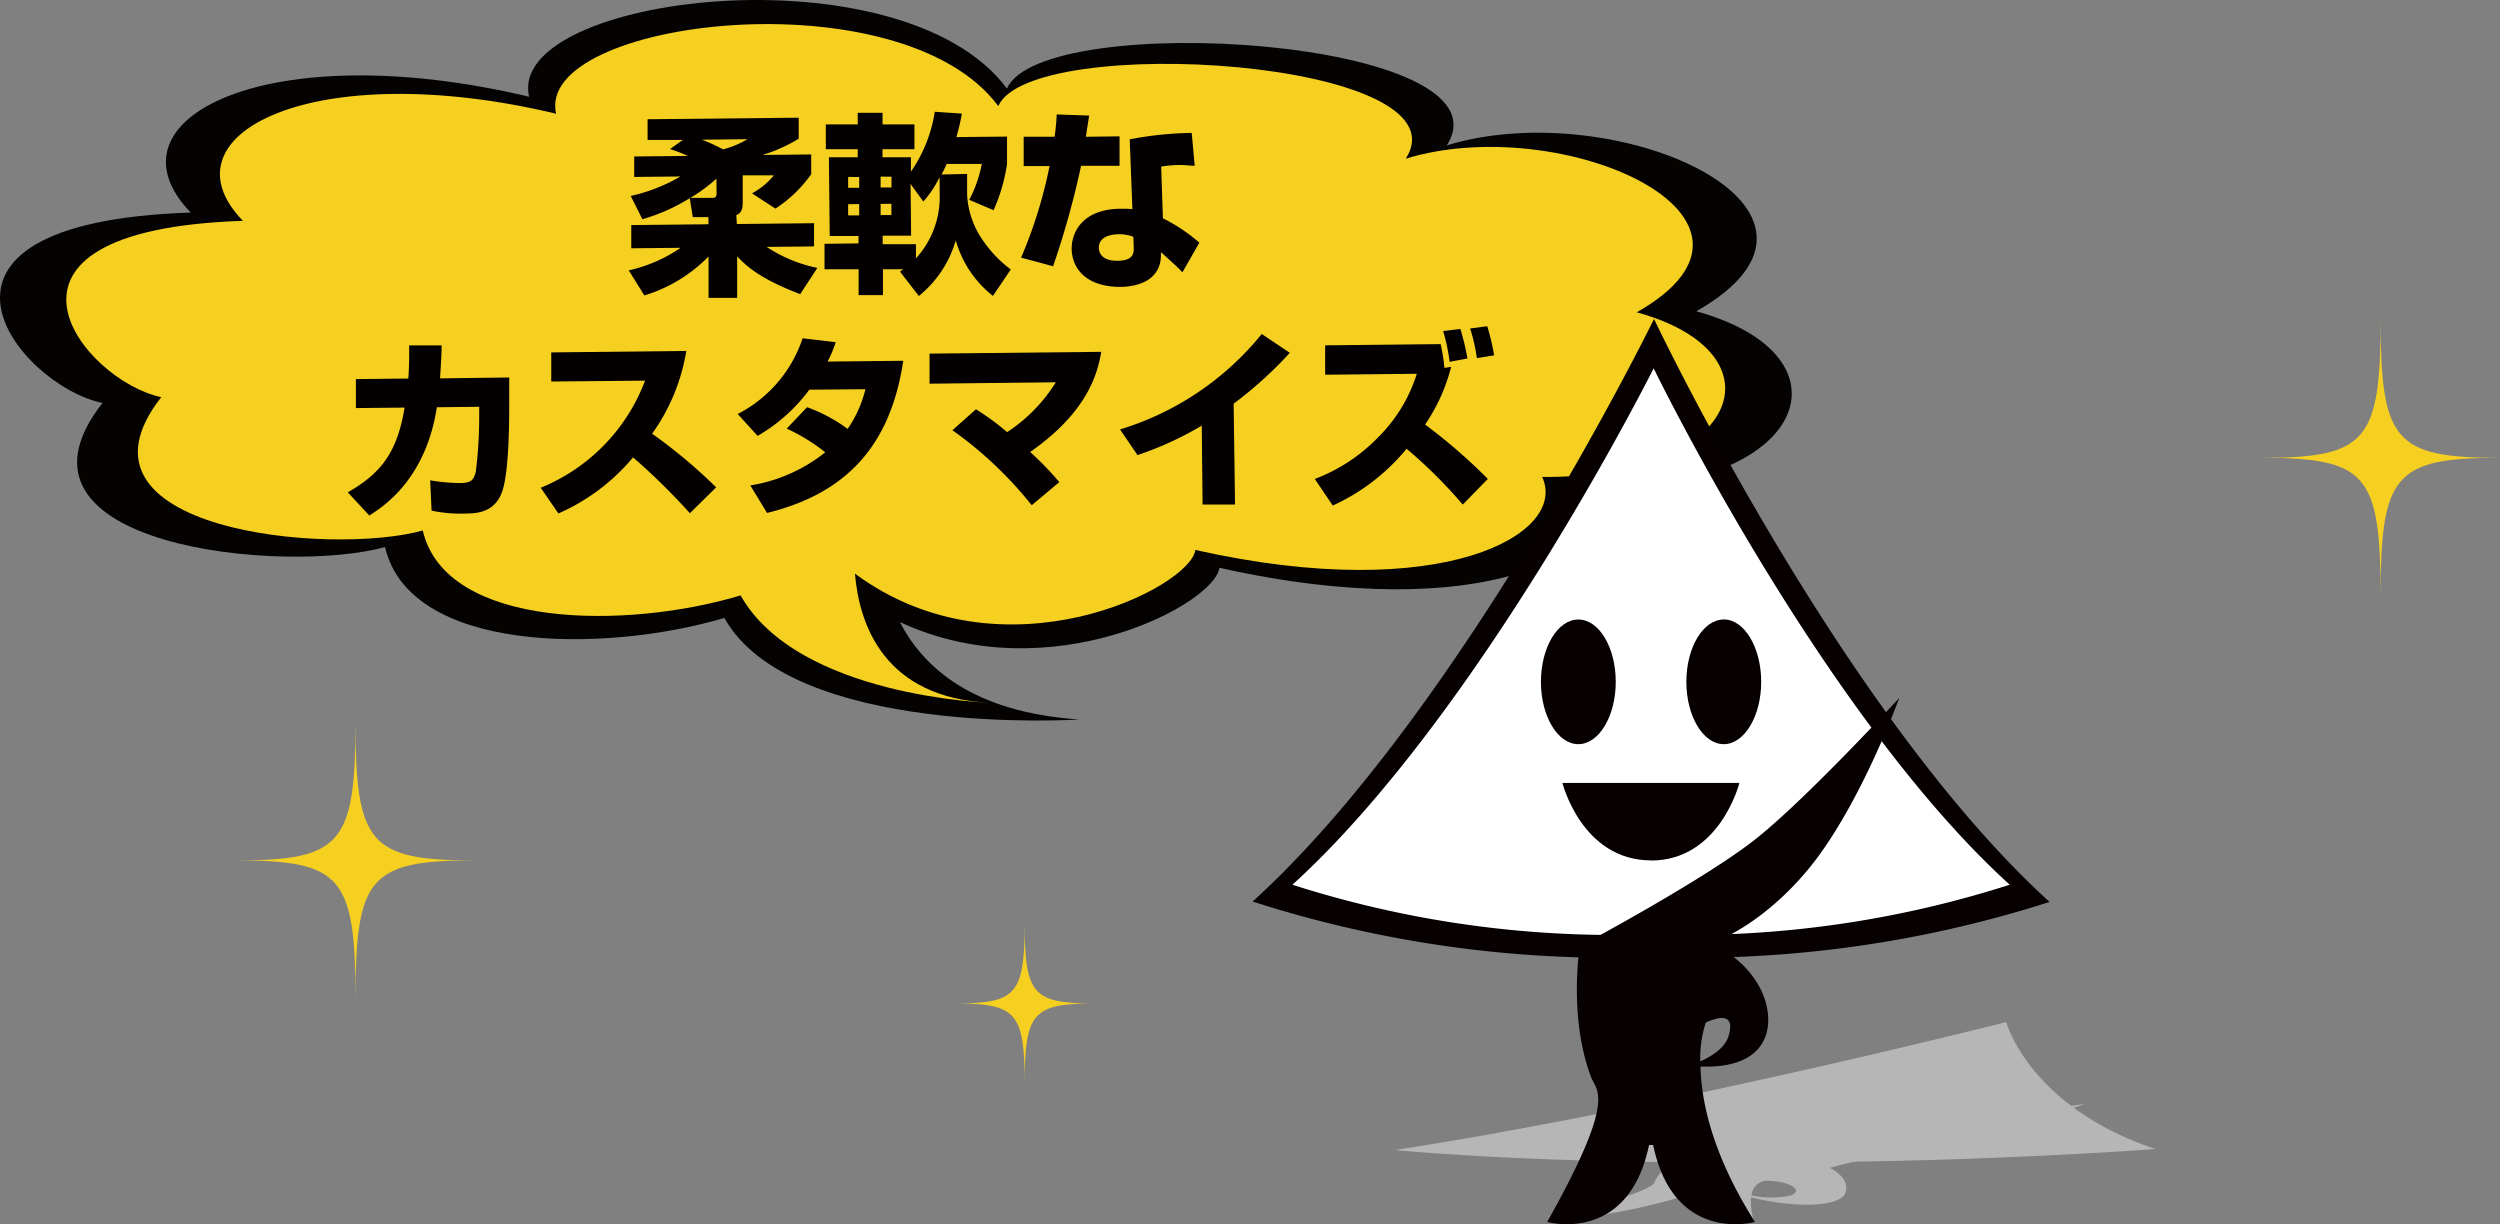
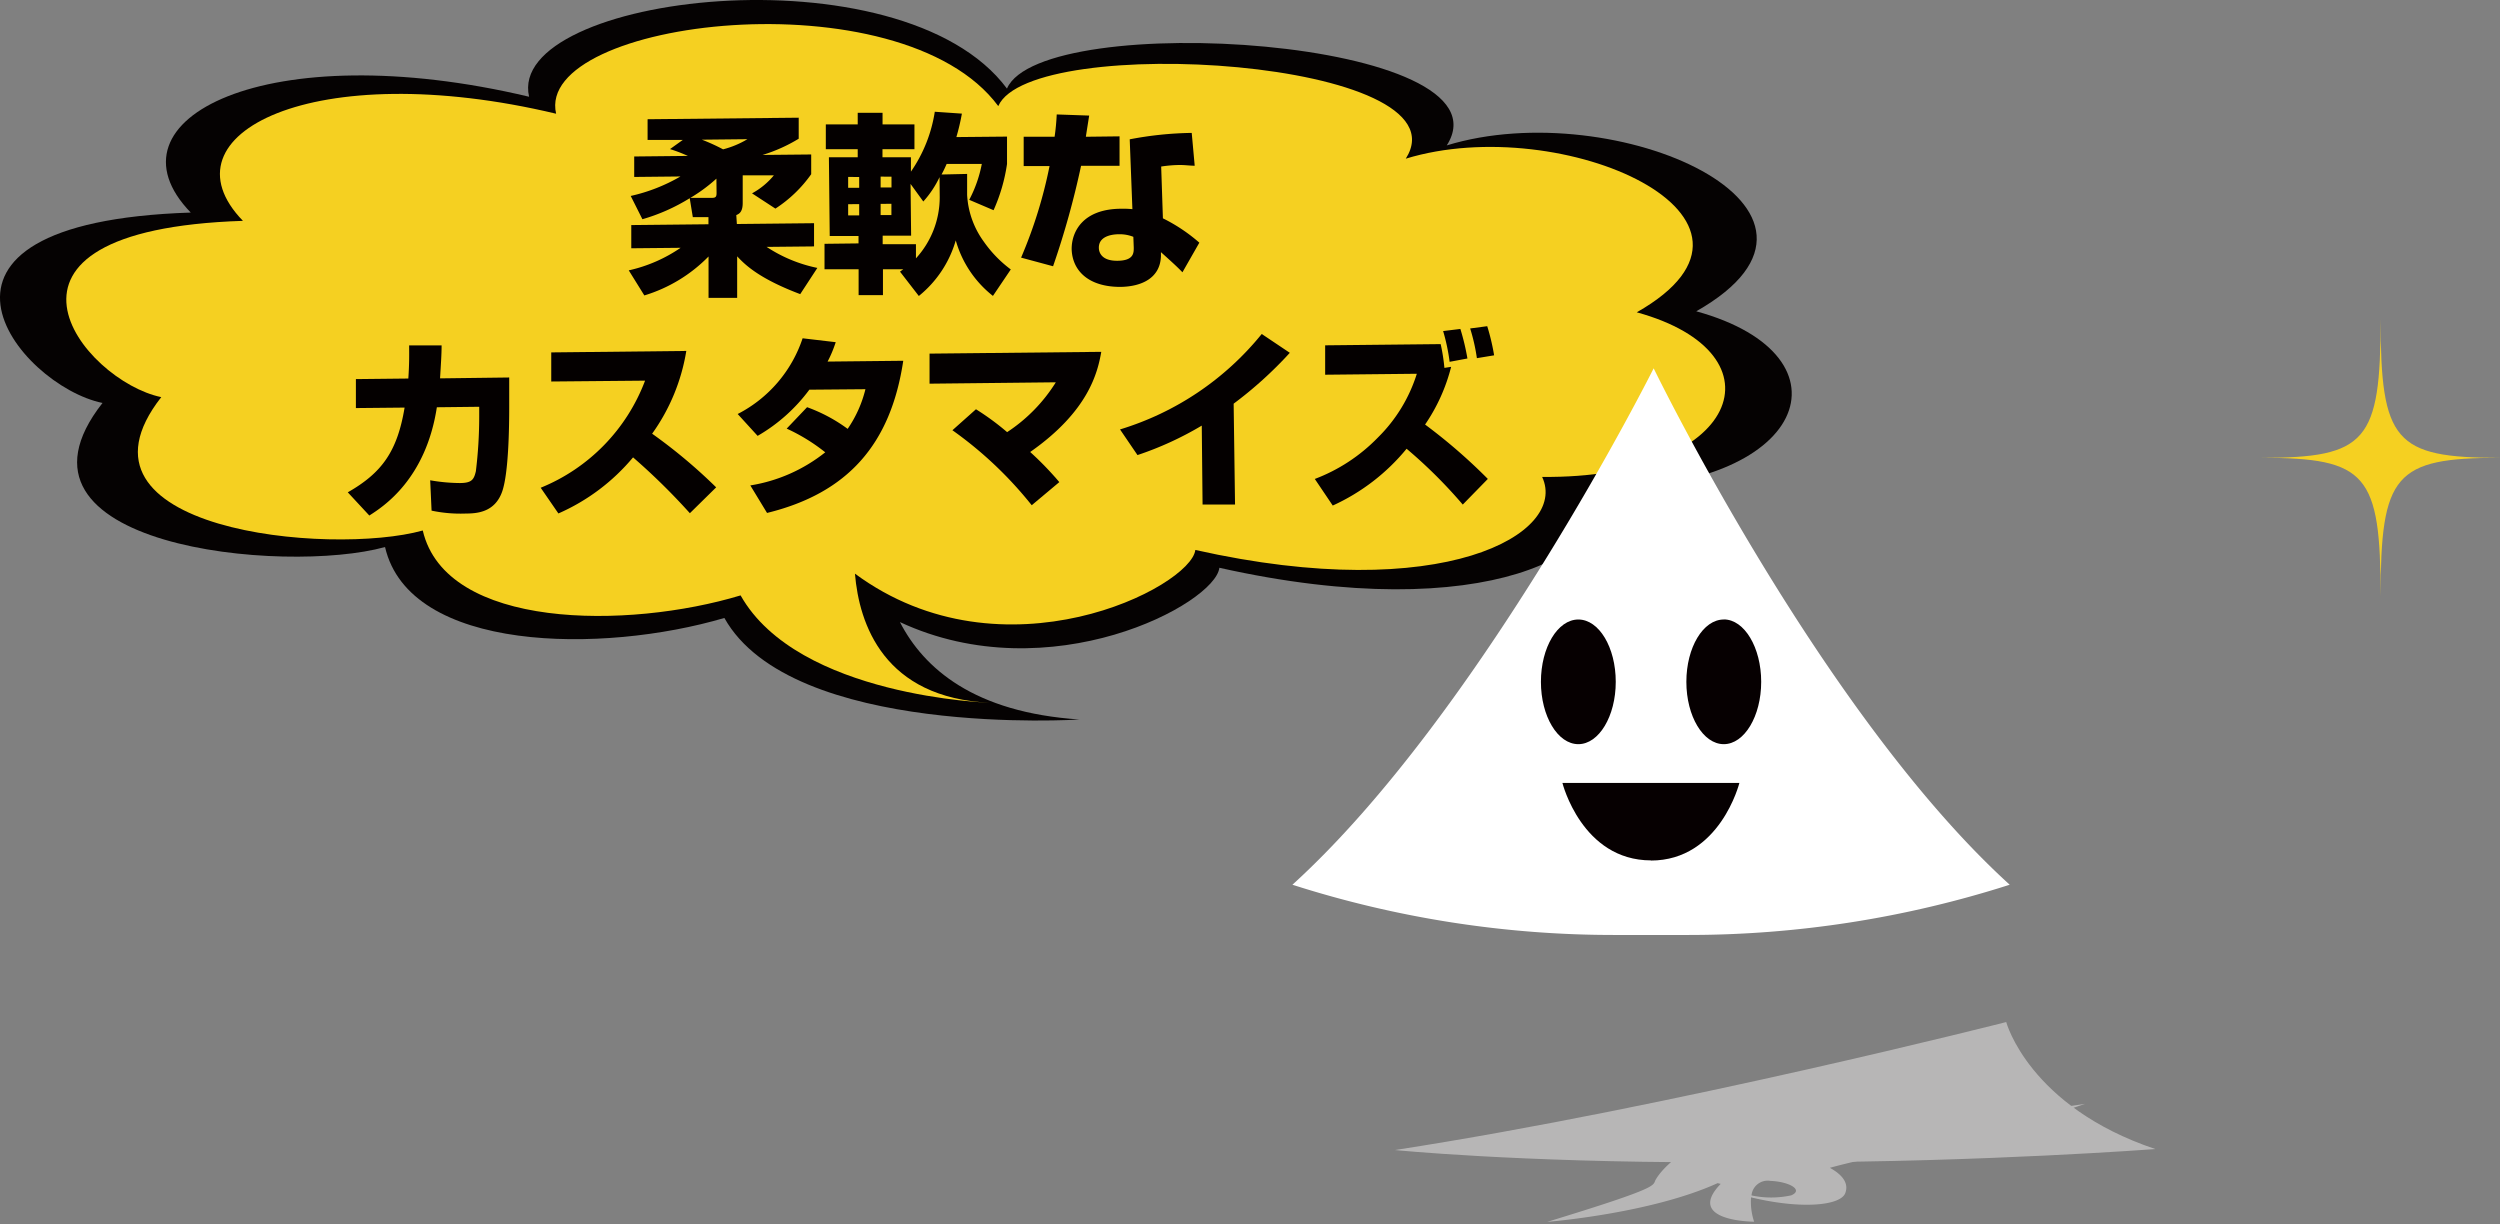
<svg xmlns="http://www.w3.org/2000/svg" width="290" height="142.008" viewBox="0 0 290 142.008">
  <rect x="0" y="0" width="290" height="142.008" fill="#808080" stroke="none" />
  <g id="features-list-image03" transform="translate(0.001 0.01)">
    <g id="レイヤー_1" data-name="レイヤー 1" transform="translate(-0.001 -0.01)">
      <g id="シェイプ_153_のコピー_2" data-name="シェイプ 153 のコピー 2" transform="translate(27.398 83.697)">
-         <path id="パス_269" data-name="パス 269" d="M42.94,88.89C42.94,103.116,41.32,105,29.1,105c12.239,0,13.84,1.883,13.84,16.108,0-14.226,1.619-16.108,13.84-16.108C44.559,105,42.94,103.116,42.94,88.89Z" transform="translate(-29.1 -88.89)" fill="#f5d021" fill-rule="evenodd" />
-       </g>
+         </g>
      <g id="シェイプ_153_のコピー_2-2" data-name="シェイプ 153 のコピー 2" transform="translate(262.321 37)">
        <path id="パス_270" data-name="パス 270" d="M292.46,39.29c0,14.226-1.619,16.108-13.83,16.108,12.239,0,13.83,1.883,13.83,16.118,0-14.226,1.629-16.118,13.849-16.118C294.089,55.4,292.46,53.516,292.46,39.29Z" transform="translate(-278.63 -39.29)" fill="#f5d021" fill-rule="evenodd" />
      </g>
      <g id="シェイプ_153_のコピー_2-3" data-name="シェイプ 153 のコピー 2" transform="translate(110.849 107.073)">
-         <path id="パス_271" data-name="パス 271" d="M125.752,113.72c0,8.238-.941,9.33-8.012,9.33,7.07,0,8.012,1.1,8.012,9.339,0-8.238.941-9.339,8.012-9.339C126.693,123.05,125.752,121.958,125.752,113.72Z" transform="translate(-117.74 -113.72)" fill="#f5d021" fill-rule="evenodd" />
-       </g>
+         </g>
      <g id="シェイプ_352" data-name="シェイプ 352">
        <path id="パス_272" data-name="パス 272" d="M196.766,36.1c20.8-11.815-9.415-25.222-28.941-19.244,7.927-12.446-46.988-15.892-51.018-6.59C104.568-6.214,58.634-.6,61.374,11.212,31.012,4,11.627,13.8,22.124,24.647c-35.446,1.167-20,20.081-10.234,22.087C-1.243,63.454,33.1,66.674,44.663,63.445c2.824,12.239,25.2,12.408,39.363,8.228,7.8,13.943,41.189,11.778,41.189,11.778-12.239-.81-18.067-5.941-20.825-11.3,17.389,8.106,36.566-2.1,37.056-6.3,30.965,6.948,46.734-2.062,43.449-9.2C209.607,57.014,215.6,41.283,196.766,36.1Z" transform="translate(0.001 0.01)" fill="#050202" fill-rule="evenodd" />
      </g>
      <g id="シェイプ_352_のコピー_3" data-name="シェイプ 352 のコピー 3" transform="translate(7.692 2.793)">
        <path id="パス_273" data-name="パス 273" d="M190.343,36.391c19.262-10.949-8.709-23.358-26.794-17.822,7.334-11.524-43.505-14.715-47.271-6.1-11.3-15.252-53.823-10.064-51.291.885-28.1-6.694-46.056,2.382-36.331,12.427-32.819,1.073-18.519,18.584-9.471,20.449C7.068,61.707,38.815,64.692,49.519,61.7,52.193,73.184,73.3,73.184,86.387,69.229c6.656,11.8,28.95,12.456,28.95,12.456-12.352-.555-15.2-9.142-15.685-14.979,17.21,12.7,38.977,1.563,39.485-2.749,28.668,6.44,43.307-1.883,40.229-8.473C202.253,55.719,207.77,41.183,190.343,36.391Z" transform="translate(-8.17 -2.956)" fill="#f5d021" fill-rule="evenodd" />
      </g>
      <path id="パス_274" data-name="パス 274" d="M90.01,26.823l8.953-.094v2.693l-5.5.056a16.767,16.767,0,0,0,5.884,2.438l-1.987,3.041c-4.641-1.751-6.336-3.323-7.315-4.387v4.82H86.725v-4.8a17.53,17.53,0,0,1-7.447,4.519L77.47,32.2a17.257,17.257,0,0,0,6.016-2.617l-5.724.056V26.946l8.953-.094v-.828H84.9l-.358-2.194a21.814,21.814,0,0,1-5.489,2.438l-1.356-2.7a20.185,20.185,0,0,0,5.771-2.26l-5.366.056V18.99l6.223-.066a17.171,17.171,0,0,0-2.071-.791L83.74,17.07H79.654v-2.4l17.53-.179v2.438a18.142,18.142,0,0,1-4.2,1.883l5.649-.056v2.288a15.157,15.157,0,0,1-4.152,3.992l-2.711-1.77a8.549,8.549,0,0,0,2.533-2.09H90.688v3.21c0,1.007-.386,1.262-.744,1.4ZM87.638,21.56a18.538,18.538,0,0,1-3.022,2.231H87.1c.452,0,.565-.122.555-.612Zm-1.685-4.519a22,22,0,0,1,2.457,1.12,10.572,10.572,0,0,0,2.824-1.177Z" transform="translate(-4.534 -0.838)" fill="#040000" />
      <path id="パス_275" data-name="パス 275" d="M118.132,20.972V23.4a10.111,10.111,0,0,0,1.939,5.432,14.047,14.047,0,0,0,3.126,3.22l-2.071,3.069a12.521,12.521,0,0,1-4.312-6.44,12.851,12.851,0,0,1-4.284,6.449l-2.184-2.824.377-.273h-2.354v3h-2.824v-3H101.59V29.078l3.945-.047v-.857h-3.342l-.094-9.132h3.342V18.1h-3.7V15.229h3.7V13.882h2.881v1.346h3.7V18.1h-3.709v.941h3.3v1.666a16.645,16.645,0,0,0,2.768-6.948l3.144.217a25.616,25.616,0,0,1-.64,2.721l5.875-.056v3.182A20.13,20.13,0,0,1,121.2,25.18l-2.824-1.205a14.762,14.762,0,0,0,1.459-4.161h-4.077c-.311.706-.442.941-.593,1.224Zm-13.8.348v1.262h1.28V21.329Zm0,3.163v1.3h1.28V24.474Zm3.766-3.2v1.262h1.262V21.292Zm0,3.163v1.3h1.252V24.436Zm6.835-3.1a11.655,11.655,0,0,1-1.883,2.824L111.57,22.13l.066,6.007h-3.3v.989h3.86v1.638a10.5,10.5,0,0,0,2.758-7.08Z" transform="translate(-5.946 -0.796)" fill="#040000" />
      <path id="パス_276" data-name="パス 276" d="M133.709,14.222c-.066.4-.339,2.118-.386,2.457l3.907-.047v3.418h-4.463A98.506,98.506,0,0,1,129.519,31.7l-3.709-1a53.6,53.6,0,0,0,3.3-10.62h-3V16.679h3.587a25.7,25.7,0,0,0,.245-2.589Zm12.239,5.818c-.546,0-1.13-.094-1.817-.085a14.9,14.9,0,0,0-2.071.179l.2,6.007a19.573,19.573,0,0,1,4.227,2.824L144.526,32.4c-.612-.65-1.5-1.44-2.495-2.335v.471c-.085,2.542-2.25,3.53-4.707,3.559-3.766,0-5.592-1.939-5.649-4.406,0-1.977,1.271-4.623,5.7-4.66a11.5,11.5,0,0,1,1.346.047l-.311-8.1a40.794,40.794,0,0,1,7.193-.744Zm-7.117,8.247a4.3,4.3,0,0,0-1.619-.3c-.32,0-2.4,0-2.382,1.572,0,.471.254,1.525,2.165,1.506s1.883-.941,1.883-1.525Z" transform="translate(-7.363 -0.815)" fill="#040000" />
      <path id="パス_277" data-name="パス 277" d="M61.576,46.269V49.7c0,2.429-.075,7.607-.8,9.754-.866,2.542-3.069,2.589-4.3,2.6a16.222,16.222,0,0,1-3.907-.339l-.16-3.521a20.58,20.58,0,0,0,3.418.32c1.412,0,1.657-.4,1.883-1.384a52.572,52.572,0,0,0,.386-6.308V49.667l-4.914.056c-1.28,8.36-6.223,11.533-7.833,12.559L42.85,59.59c3.926-2.241,5.743-4.707,6.59-9.829l-5.649.056V46.457l6.082-.066c.122-1.751.1-2.937.094-3.841h3.766c0,1.054-.085,2.222-.179,3.822Z" transform="translate(-2.507 -2.481)" fill="#040000" />
      <path id="パス_278" data-name="パス 278" d="M66.62,59.1A21.654,21.654,0,0,0,78.727,46.676l-10.883.1V43.4L83.51,43.23a22.718,22.718,0,0,1-3.964,9.6,61.2,61.2,0,0,1,7.428,6.223l-3.05,3a74.883,74.883,0,0,0-6.59-6.477,23.634,23.634,0,0,1-8.661,6.506Z" transform="translate(-3.899 -2.521)" fill="#040000" />
      <path id="パス_279" data-name="パス 279" d="M98.94,49.663a18.547,18.547,0,0,1,4.707,2.514,13.943,13.943,0,0,0,2.062-4.6l-6.506.056a19.7,19.7,0,0,1-6,5.357L90.89,50.454a15.289,15.289,0,0,0,7.532-8.784l3.841.452a14.49,14.49,0,0,1-.941,2.25l8.774-.094c-1.45,9.688-6.44,15.355-15.8,17.652l-1.939-3.192a18.66,18.66,0,0,0,8.69-3.841,21.447,21.447,0,0,0-4.472-2.749Z" transform="translate(-5.319 -2.429)" fill="#040000" />
      <path id="パス_280" data-name="パス 280" d="M126.383,61.134a45.19,45.19,0,0,0-9.2-8.7L119.915,50a30.043,30.043,0,0,1,3.615,2.655,18.829,18.829,0,0,0,5.649-5.781l-14.649.16V43.547l19.921-.207c-.424,2.41-1.478,6.882-8.247,11.618a37.439,37.439,0,0,1,3.38,3.493Z" transform="translate(-6.703 -2.527)" fill="#040000" />
      <path id="パス_281" data-name="パス 281" d="M151.341,60.92h-3.766l-.094-9.151a38.035,38.035,0,0,1-7.456,3.418L138,52.212A33.808,33.808,0,0,0,154.438,41.14l3.257,2.184a46.132,46.132,0,0,1-6.515,5.9Z" transform="translate(-8.077 -2.398)" fill="#040000" />
      <path id="パス_282" data-name="パス 282" d="M179.163,60.873a56.485,56.485,0,0,0-6.515-6.477,23.857,23.857,0,0,1-8.567,6.59L162,57.9a20.091,20.091,0,0,0,7.306-4.792,17.888,17.888,0,0,0,4.528-7.409L163.2,45.81V42.4l13.4-.141a21.556,21.556,0,0,1,.433,2.758l.781-.122a20.9,20.9,0,0,1-3.022,6.694,64.113,64.113,0,0,1,7.278,6.308Zm-1.525-16.56a22.683,22.683,0,0,0-.753-3.568l2-.245a27.216,27.216,0,0,1,.819,3.427Zm3.163-.424a21.852,21.852,0,0,0-.781-3.446L182,40.18a25.363,25.363,0,0,1,.8,3.38Z" transform="translate(-9.482 -2.342)" fill="#040000" />
      <path id="パス_283" data-name="パス 283" d="M208.587,142.188c-22.5,0-36.717-1.422-36.717-1.422,32.113-4.952,70.911-14.847,70.911-14.847s2.627,9.81,17.3,14.734c0,0-19.95,1.506-42.667,1.525Z" transform="translate(-10.06 -7.361)" fill="#b7b6b6" />
      <g id="シェイプ_131_のコピー_4" data-name="シェイプ 131 のコピー 4" transform="translate(145.306 37)">
-         <path id="パス_284" data-name="パス 284" d="M200.9,39.29S178.63,84.829,154.34,106.868a135.673,135.673,0,0,0,41.622,6.524h9.189a135.778,135.778,0,0,0,41.632-6.477C222.483,84.829,200.9,39.29,200.9,39.29Z" transform="translate(-154.34 -39.29)" fill="#060001" fill-rule="evenodd" />
-       </g>
+         </g>
      <g id="シェイプ_131_のコピー_17" data-name="シェイプ 131 のコピー 17" transform="translate(149.92 42.724)">
        <path id="パス_285" data-name="パス 285" d="M201.145,45.37S181.11,85.4,159.24,105.275a122.258,122.258,0,0,0,37.47,5.828h8.266a122.259,122.259,0,0,0,37.47-5.828C220.576,85.4,201.145,45.37,201.145,45.37Z" transform="translate(-159.24 -45.37)" fill="#fff" fill-rule="evenodd" />
      </g>
      <g id="シェイプ_131_のコピー_18" data-name="シェイプ 131 のコピー 18" transform="translate(178.747 71.853)">
        <path id="パス_286" data-name="パス 286" d="M198.54,83.55c0-3.992-1.939-7.23-4.34-7.23s-4.34,3.239-4.34,7.23,1.949,7.23,4.34,7.23S198.54,87.532,198.54,83.55Zm12.531-7.23c-2.391,0-4.34,3.239-4.34,7.23s1.949,7.23,4.34,7.23,4.34-3.248,4.34-7.23-1.949-7.24-4.34-7.24ZM202.6,104.281c8.031,0,10.281-9,10.281-9H192.355s2.25,8.982,10.281,8.982Z" transform="translate(-189.86 -76.31)" fill="#060001" />
      </g>
      <g id="シェイプ_131_のコピー_16" data-name="シェイプ 131 のコピー 16" transform="translate(179.472 128.049)">
        <path id="パス_287" data-name="パス 287" d="M253.021,136s-14.065,2.109-20.9,2.683-21.964.706-21.964.706-5.244,2.542-6.929,5.385c-.424.716.857.81-12.6,4.914,0,0,11.957-.941,19.771-4.491l.358.085c-4.218,4.368,3.879,4.387,3.879,4.387a7.324,7.324,0,0,1-.358-2.824c5.912,1.422,10.356.941,10.921-.471s-.8-2.42-1.779-2.956c.819-.226,4.519-1.233,11.7-2.523A137.874,137.874,0,0,0,253.021,136ZM218.9,146.62a10.9,10.9,0,0,1-4.566,0,1.883,1.883,0,0,1,2.2-1.685c2.147.085,3.926,1.054,2.363,1.695Z" transform="translate(-190.63 -136)" fill="#b7b6b6" fill-rule="evenodd" />
      </g>
      <g id="シェイプ_131_のコピー_16-2" data-name="シェイプ 131 のコピー 16" transform="translate(179.472 80.976)">
-         <path id="パス_288" data-name="パス 288" d="M214.929,102.259c-5.865,4.707-20.514,12.521-20.514,12.521s-1.337,8.125,1.28,15.12c.65,1.751,3.116,2.325-5.065,16.871,0,0,9.415,2.646,11.815-8.925h.48c2.41,11.571,11.806,8.925,11.806,8.925-5-7.889-6.223-14.056-6.317-18.029,8.473.311,8.69-5.376,7.07-8.784a10.93,10.93,0,0,0-5.959-5.423c1.337-.49,6.59-2.711,11.7-9.057C227.083,98.145,231.461,86,231.461,86S220.794,97.589,214.929,102.259Zm-3.239,22.887c-.4,1.469-2.081,2.457-3.3,3a13.387,13.387,0,0,1,.64-4.51C211.229,122.661,212.3,122.99,211.691,125.146Z" transform="translate(-190.63 -86)" fill="#060001" fill-rule="evenodd" />
-       </g>
+         </g>
    </g>
  </g>
</svg>